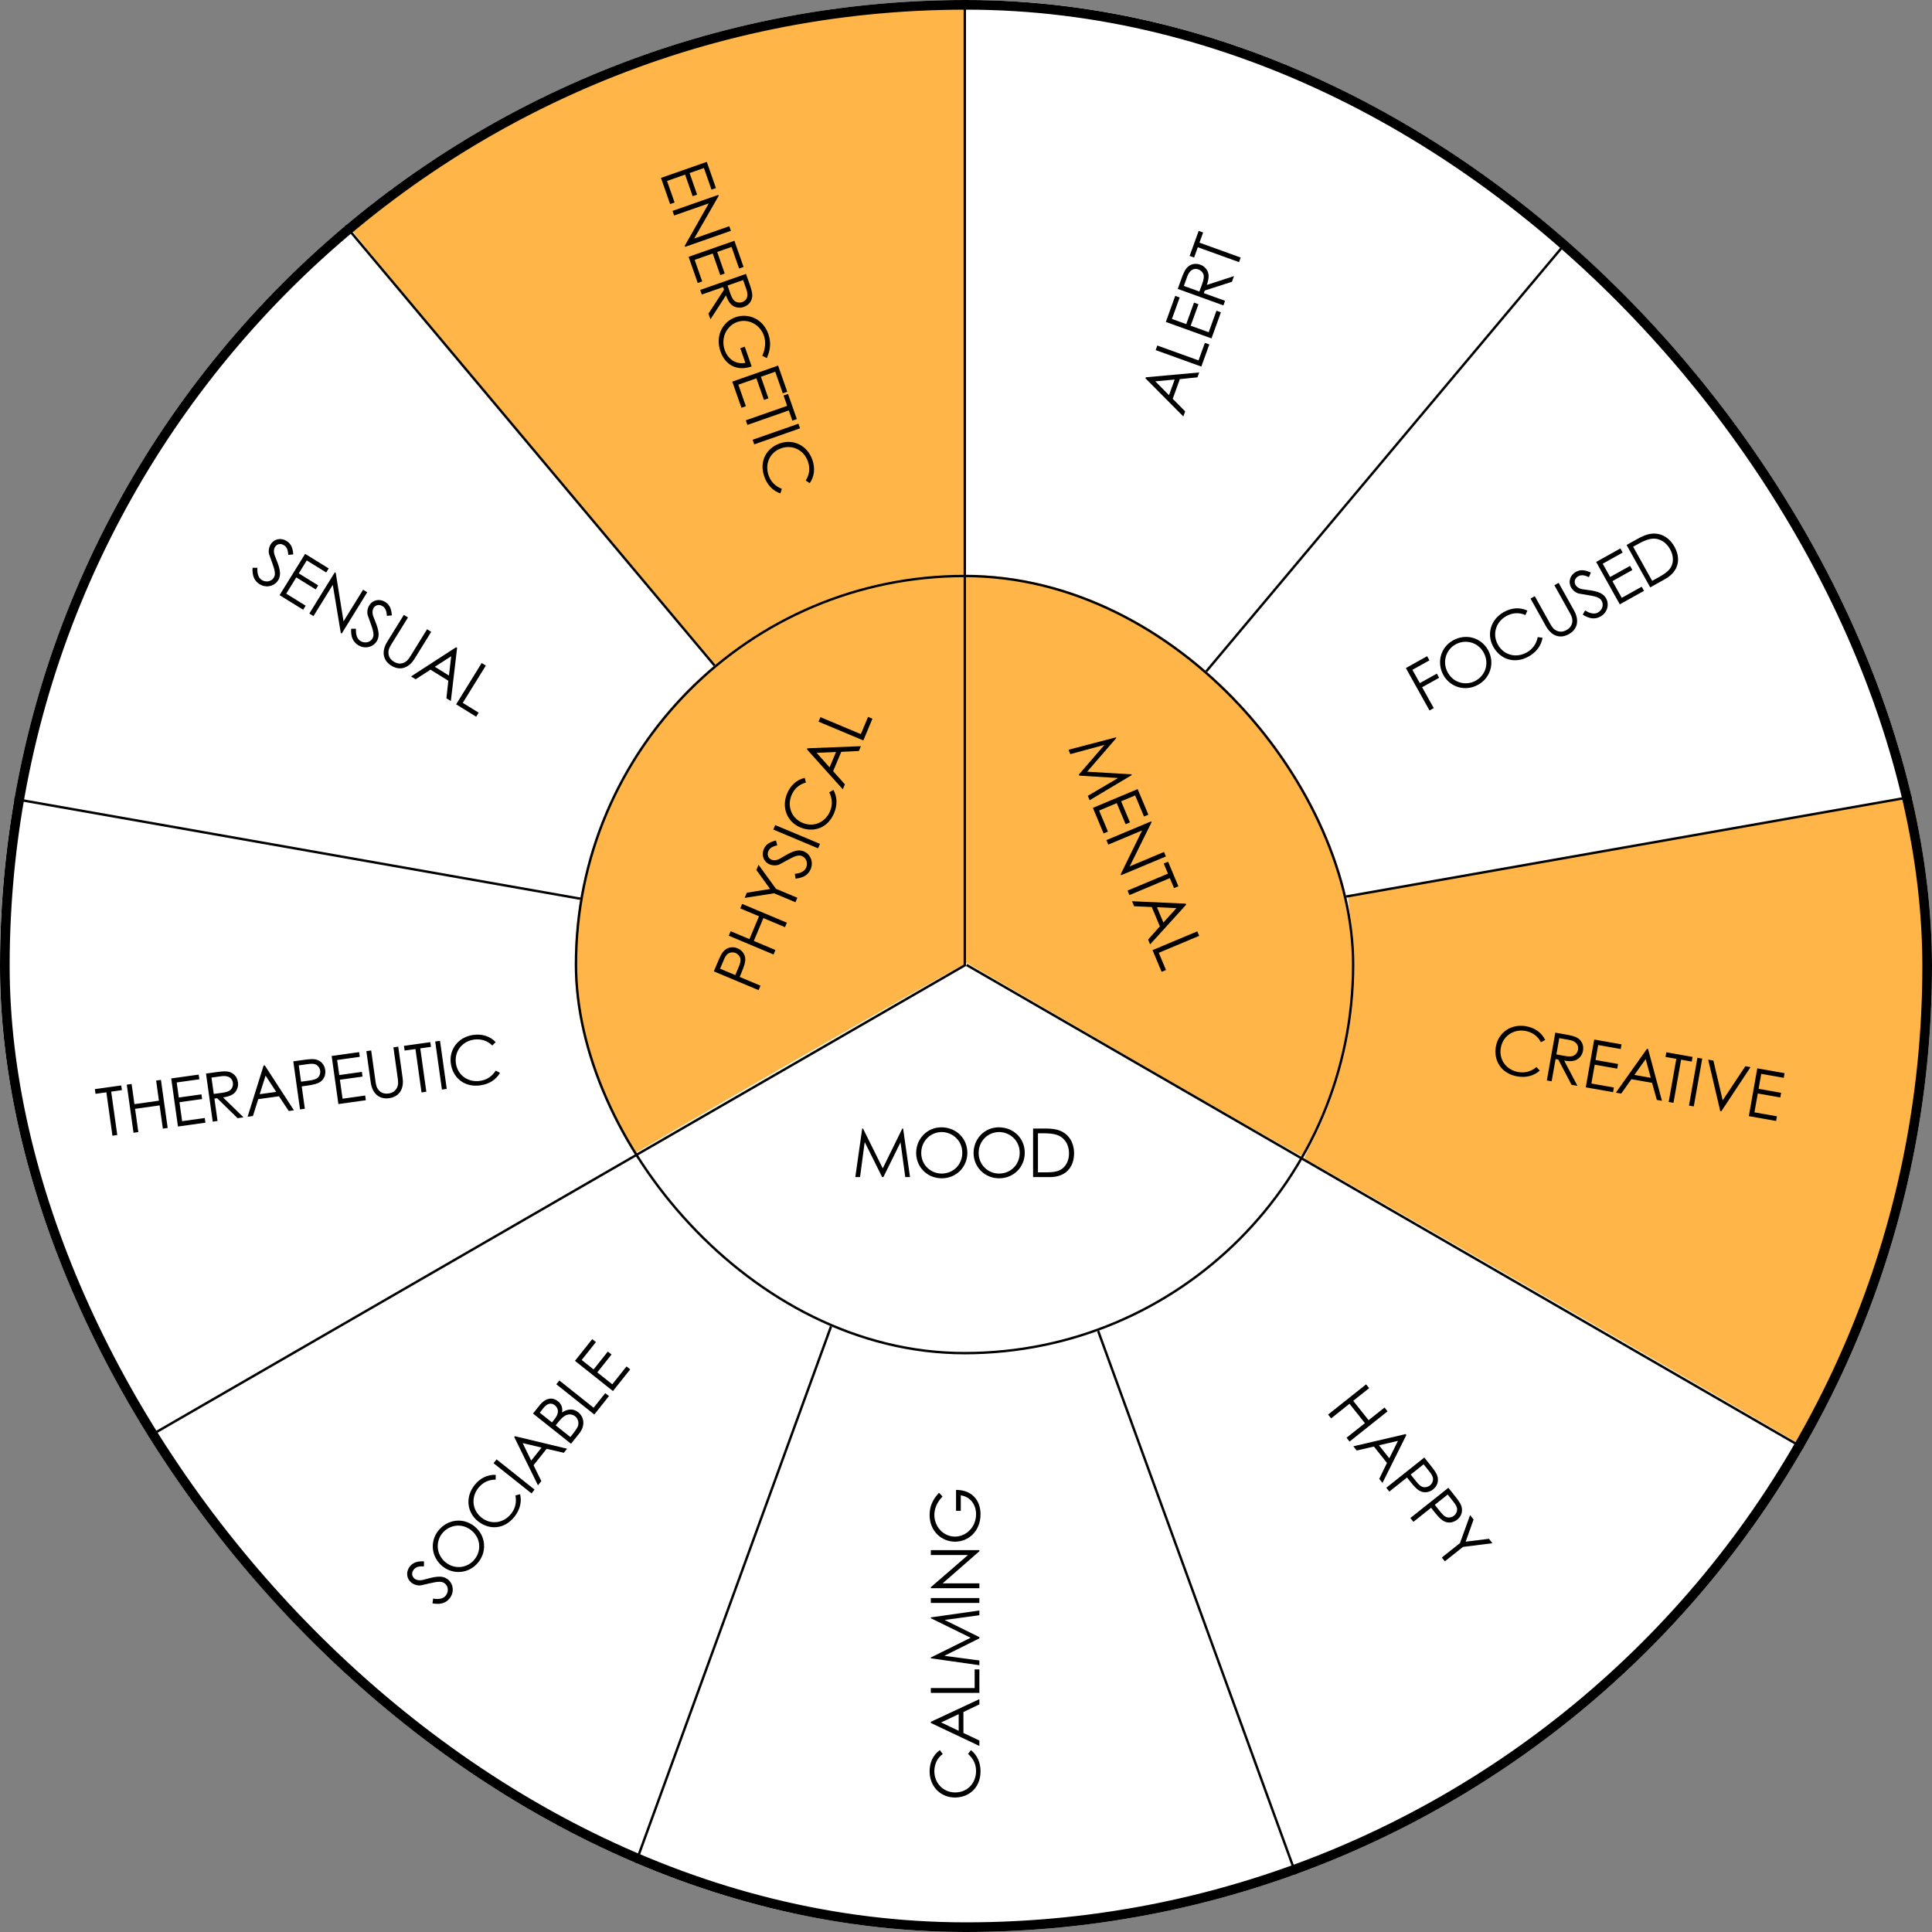
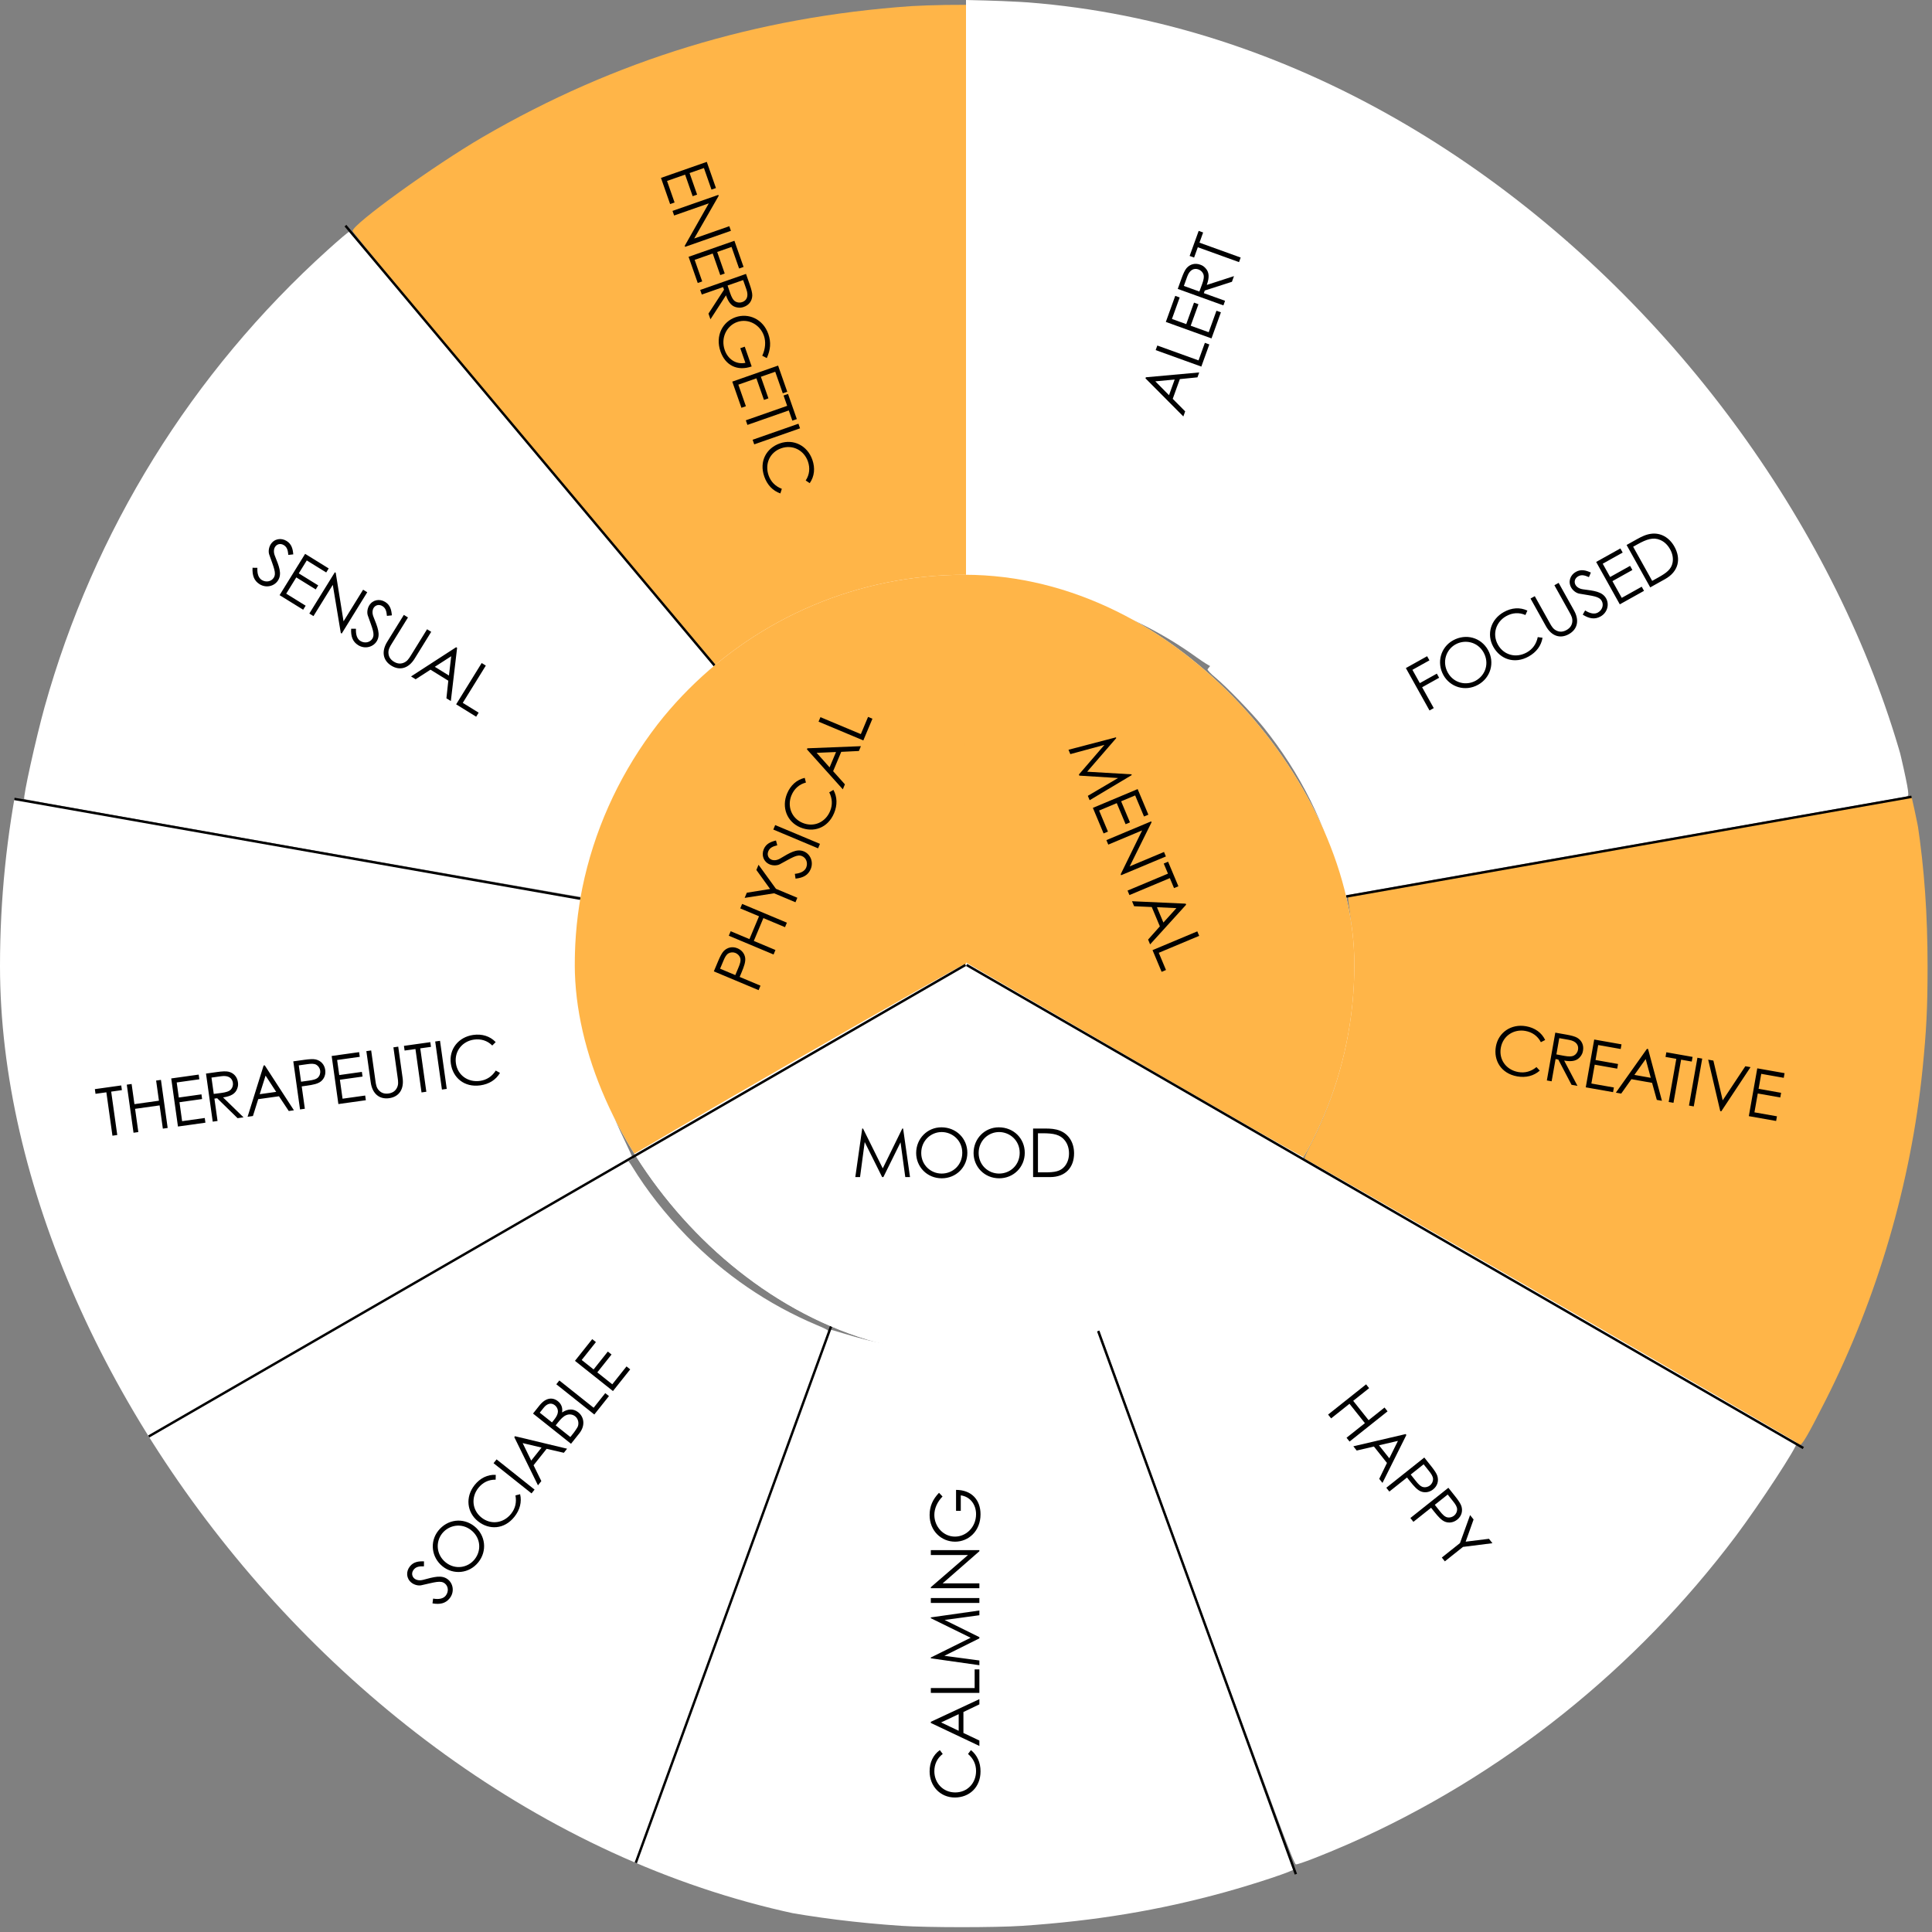
<svg xmlns="http://www.w3.org/2000/svg" width="400" height="400" viewBox="0 0 400 400" fill="none">
  <rect x="0" y="0" width="400" height="400" fill="#808080" stroke="none" />
  <g clip-path="url(#clip0_15378_6338)">
-     <rect width="400" height="400" rx="200" fill="white" />
    <path d="M200 60.295V120.615L203.482 120.787C219.715 121.598 235.016 126.885 247.767 136.107C249.214 137.139 250.587 138 250.808 138C251.323 138.025 328 46.525 328 45.91C328 45.148 319.418 38.68 311.277 33.295C286.927 17.189 259.537 6.713 230.406 2.287C222.731 1.131 213.29 0.344 203.997 0.098L200 0V60.295Z" fill="white" />
    <path d="M188.676 1.267C156.579 3.503 127.38 12.419 99.934 28.382C89.95 34.189 73 46.41 73 47.819C73 48.135 87.125 65.094 110.869 93.327C131.69 118.109 148.859 138.518 149.03 138.737C149.37 139.199 149.054 139.369 152.853 136.478C165.565 126.832 180.737 121.316 197.638 120.175L200 120.004V60.502V1L195.811 1.024C193.498 1.049 190.283 1.17 188.676 1.267Z" fill="#FFB548" />
    <path d="M287.996 93.151C267.133 117.977 250.049 138.4 250.001 138.569C249.976 138.738 250.703 139.513 251.648 140.287C253.975 142.223 259.378 147.812 261.608 150.595C269.265 160.153 274.499 170.678 277.358 182.245C278.134 185.415 278.158 185.463 278.764 185.342C279.103 185.269 305.128 180.672 336.581 175.155C368.034 169.638 394.084 165.041 394.471 164.968C395.15 164.823 395.15 164.774 395.029 163.661C394.786 161.629 392.727 152.797 391.37 147.885C383.01 117.977 368.228 91.094 347.243 67.72C340.773 60.509 327.567 48.023 326.404 47.999C326.065 47.999 315.281 60.678 287.996 93.151Z" fill="white" />
    <path d="M67.883 51.721C39.701 77.152 19.419 109.866 9.217 146.428C7.448 152.816 4.71 165.157 5.025 165.447C5.17 165.592 120.902 185.918 121.508 185.918C122.138 185.918 122.065 186.111 122.768 182.772C125.991 167.601 133.939 153.373 145.546 142C148.381 139.242 148.72 138.83 148.478 138.419C147.751 137.257 72.535 47.994 72.293 47.994C72.123 47.994 70.16 49.664 67.883 51.721Z" fill="white" />
    <path d="M337.389 175.284C305.403 180.922 279.184 185.592 279.136 185.665C279.063 185.713 279.209 187.068 279.427 188.617C281.026 200.11 280.275 211.265 277.149 222.251C275.622 227.671 273.829 232.196 271.26 237.156C270.388 238.85 269.879 240.084 270.025 240.229C270.461 240.665 372.041 299.125 372.502 299.198C373.059 299.319 374.149 297.455 377.954 289.954C388.688 268.734 395.667 244.875 398.042 221.356C398.842 213.371 399.084 208.725 399.084 200.183C399.084 189.294 398.43 179.978 396.976 170.3C396.2 165.242 396.152 164.976 395.813 165C395.643 165.025 369.351 169.646 337.389 175.284Z" fill="#FFB548" />
    <path d="M-0.316 165.299C-0.82 166.704 -2.208 178.874 -2.738 186.577C-3.091 191.947 -3.091 206.576 -2.713 212.046C-0.795 240.501 6.018 266.12 18.13 290.585C21.94 298.288 23.479 300.998 24.034 300.998C24.387 300.998 130.266 240.476 130.998 239.873C131.048 239.823 130.291 238.117 129.307 236.084C124.841 226.825 122.469 218.721 121.131 207.906C120.652 204.092 120.728 193.553 121.258 189.614C121.485 187.882 121.636 186.452 121.586 186.402C121.51 186.326 0.239 164.998 -0.089 164.998C-0.164 164.998 -0.265 165.149 -0.316 165.299Z" fill="white" />
    <path d="M78.207 269.494C50.098 285.706 27.054 299.111 27.005 299.257C26.763 299.934 35.026 312.613 39.993 319.219C50.244 332.866 61.972 344.941 75.299 355.612C88.772 366.404 103.772 375.502 119.523 382.422C123.884 384.334 130.282 386.85 130.815 386.85C131.203 386.85 134.401 378.26 151.388 331.656C162.462 301.313 171.524 276.221 171.573 275.931C171.646 275.471 171.331 275.277 169.15 274.358C158.997 270.075 149.958 263.905 142.18 255.919C137.721 251.322 133.965 246.555 130.839 241.45C130.354 240.651 129.797 239.974 129.627 239.998C129.482 239.998 106.341 253.282 78.207 269.494Z" fill="white" />
    <path d="M265.848 242.18C262.717 246.921 259.928 250.293 255.402 254.814C251.341 258.871 248.601 261.217 244.516 264.101C240.186 267.18 234.168 270.503 229.275 272.556C228.027 273.069 227 273.607 227 273.754C227 273.876 236.198 299.169 247.402 329.961C264.478 376.76 267.878 385.925 268.294 385.998C268.783 386.071 273.97 384.067 279.107 381.819C294.935 374.879 310.151 365.641 323.753 354.742C337.208 343.964 349.048 331.745 359.371 318.036C364.386 311.339 372.239 299.34 371.994 298.705C371.848 298.314 269.126 239.076 268.465 239.003C268.074 238.954 267.536 239.589 265.848 242.18Z" fill="white" />
    <path d="M226.117 275.226C225.334 275.688 218.191 277.633 214.986 278.241C209.066 279.383 205.91 279.675 199.378 279.699C192.919 279.724 190.228 279.505 184.577 278.484C180.662 277.779 178.338 277.195 174.571 276.053C173.054 275.566 171.782 275.226 171.757 275.275C171.488 275.615 131 386.62 131 387.009C131 387.446 131.563 387.689 135.477 388.978C152.088 394.423 168.235 397.487 186.656 398.727C192.014 399.091 206.252 399.091 211.61 398.727C226.778 397.705 239.964 395.517 253.542 391.774C260.196 389.926 268 387.325 268 386.936C268 386.765 258.899 361.798 247.792 331.482C236.686 301.142 227.463 276.028 227.34 275.639C227.071 274.934 226.802 274.837 226.117 275.226Z" fill="white" />
-     <line x1="199.172" y1="199.269" x2="342.926" y2="27.949" stroke="black" stroke-width="0.5" />
    <line x1="199.32" y1="199.613" x2="419.564" y2="160.778" stroke="black" stroke-width="0.5" />
    <line x1="199.796" y1="199.59" x2="56.041" y2="28.27" stroke="black" stroke-width="0.5" />
    <line x1="199.751" y1="200.106" x2="-20.494" y2="161.271" stroke="black" stroke-width="0.5" />
    <line x1="199.598" y1="199.283" x2="276.088" y2="409.438" stroke="black" stroke-width="0.5" />
    <line x1="199.415" y1="199.454" x2="122.924" y2="409.609" stroke="black" stroke-width="0.5" />
    <g clip-path="url(#clip1_15378_6338)">
      <rect x="119" y="119" width="161.404" height="161.404" rx="80.702" fill="white" />
      <path d="M192.681 118.402C178.726 119.909 165.098 125.058 153.716 133.12C134.107 147.034 121.464 168.86 119.268 192.594C118.915 196.261 118.915 204.7 119.243 208.292C120.152 218.162 122.902 227.882 127.344 237.024C128.606 239.586 128.934 240.089 129.338 239.988C129.59 239.913 145.59 230.796 164.896 219.694L200 199.551V158.763V118L197.931 118.025C196.77 118.05 194.423 118.201 192.681 118.402Z" fill="#FFB548" />
      <path d="M199.756 158.954L199.83 199.18L234.791 219.479C255.151 231.286 269.948 239.752 270.219 239.703C271.105 239.579 274.281 232.796 276.423 226.509C279.378 217.894 280.707 209.626 280.707 200.022C280.707 184.674 276.866 170.663 269.185 157.889C255.964 135.982 233.707 121.748 208.472 119.074C206.502 118.876 203.72 118.703 202.292 118.703H199.707L199.756 158.954Z" fill="#FFB548" />
      <path d="M164.503 219.588C145.416 230.571 129.763 239.72 129.713 239.918C129.514 240.811 134.466 247.976 138.448 252.563C150.642 266.645 166.867 275.918 185.432 279.439C194.341 281.125 206.634 281.125 215.494 279.439C229.255 276.811 241.001 271.43 252.1 262.629C255.311 260.1 261.955 253.406 264.543 250.133C266.808 247.232 270.416 242.001 270.665 241.207C270.74 240.959 270.715 240.637 270.59 240.538C270.267 240.216 200.015 199.827 199.592 199.703C199.393 199.654 183.59 208.604 164.503 219.588Z" fill="white" />
      <path d="M221.6 156.133L221.221 155.229L231.044 152.659L231.109 152.814L225.085 159.773L234.254 160.315L234.319 160.47L225.601 165.674L225.222 164.77L231.48 161.084L223.468 160.587L223.371 160.355L228.662 154.22L221.6 156.133ZM226.267 167.262L235.537 163.374L237.757 168.668L236.853 169.047L235.023 164.683L232.118 165.901L233.948 170.265L233.044 170.644L231.214 166.28L227.561 167.812L229.39 172.176L228.487 172.555L226.267 167.262ZM229.457 174.868L229.067 173.938L238.337 170.051L238.418 170.245L233.894 179.368L240.995 176.39L241.385 177.32L232.115 181.207L232.028 181L236.467 171.928L229.457 174.868ZM241.814 180.878L240.937 178.786L241.841 178.407L243.974 183.494L243.07 183.873L242.204 181.807L233.838 185.316L233.448 184.386L241.814 180.878ZM245.483 187.093L245.575 187.312L238.119 195.525L237.702 194.53L240.137 191.794L238.459 187.791L234.805 187.623L234.372 186.59L245.483 187.093ZM240.867 191.002L243.564 188.019L239.536 187.826L240.867 191.002ZM238.618 196.715L247.888 192.828L248.278 193.758L239.912 197.266L241.406 200.829L240.502 201.208L238.618 196.715Z" fill="black" />
      <path d="M178.062 243.703H177.082L178.51 233.651H178.678L182.766 241.897L186.812 233.651H186.98L188.408 243.703H187.428L186.448 236.507L182.892 243.703H182.64L179.028 236.451L178.062 243.703ZM194.903 233.399C197.955 233.399 200.279 235.681 200.279 238.677C200.279 241.631 197.969 243.955 194.987 243.955C191.893 243.955 189.681 241.533 189.681 238.719C189.681 235.723 192.005 233.399 194.903 233.399ZM194.959 234.379C192.747 234.379 190.731 236.143 190.731 238.719C190.731 241.197 192.691 242.975 194.959 242.975C197.311 242.975 199.229 241.183 199.229 238.663C199.229 236.115 197.185 234.379 194.959 234.379ZM206.791 233.399C209.843 233.399 212.167 235.681 212.167 238.677C212.167 241.631 209.857 243.955 206.875 243.955C203.781 243.955 201.569 241.533 201.569 238.719C201.569 235.723 203.893 233.399 206.791 233.399ZM206.847 234.379C204.635 234.379 202.619 236.143 202.619 238.719C202.619 241.197 204.579 242.975 206.847 242.975C209.199 242.975 211.117 241.183 211.117 238.663C211.117 236.115 209.073 234.379 206.847 234.379ZM213.891 243.703V233.651H216.369C217.475 233.651 218.497 233.707 219.491 234.113C221.297 234.841 222.375 236.577 222.375 238.789C222.375 241.659 220.639 243.703 217.405 243.703H213.891ZM214.899 242.723H216.383C218.287 242.723 219.547 242.555 220.443 241.463C221.017 240.763 221.325 239.853 221.325 238.803C221.325 237.781 221.045 236.871 220.485 236.143C219.533 234.897 218.105 234.631 215.921 234.631H214.899V242.723Z" fill="black" />
      <path d="M157.062 205L147.792 201.113L148.691 198.97C149.097 198.002 149.465 197.306 149.822 196.924C150.579 196.133 151.649 195.899 152.695 196.337C153.573 196.705 154.135 197.427 154.272 198.259C154.409 199.091 154.06 200.068 153.524 201.346L153.14 202.262L157.452 204.071L157.062 205ZM149.774 198.923L149.086 200.562L152.236 201.883C152.471 201.36 152.68 200.825 152.88 200.347C153.216 199.547 153.424 198.905 153.262 198.351C153.139 197.92 152.753 197.5 152.289 197.306C151.811 197.105 151.249 197.143 150.831 197.378C150.348 197.661 150.077 198.2 149.774 198.923ZM160.158 197.618L150.888 193.731L151.278 192.801L155.164 194.431L157.146 189.705L153.259 188.076L153.649 187.146L162.919 191.033L162.529 191.963L158.049 190.084L156.068 194.81L160.548 196.688L160.158 197.618ZM164.693 186.804L160.264 184.947L154.172 185.899L154.622 184.827L159.439 184.054L156.598 180.115L157.047 179.043L160.654 184.017L165.083 185.874L164.693 186.804ZM160.658 174.017L160.925 175.01C160.055 175.237 159.393 175.476 159.074 176.237C158.738 177.038 159.117 177.728 159.723 177.982C160.227 178.194 160.881 178.119 161.503 177.757C163.525 176.556 164.952 175.651 166.45 176.279C167.754 176.826 168.481 178.421 167.848 179.932C167.312 181.21 166.25 181.751 164.71 181.911L164.563 180.923C165.816 180.795 166.614 180.34 166.911 179.63C167.318 178.662 166.921 177.615 166.056 177.253C165.036 176.825 164.055 177.537 161.468 178.927C160.935 179.219 160.053 179.259 159.356 178.967C158.078 178.431 157.604 177.063 158.129 175.811C158.606 174.675 159.577 174.278 160.658 174.017ZM169.375 175.638L160.105 171.751L160.495 170.821L169.765 174.708L169.375 175.638ZM166.611 161.05L166.858 162.019C165.445 162.383 164.429 163.323 163.871 164.652C162.951 166.847 163.803 169.376 166.166 170.366C168.464 171.33 170.879 170.278 171.859 167.941C172.4 166.65 172.331 165.331 171.687 164.043L172.55 163.54C173.35 164.999 173.393 166.672 172.684 168.363C171.384 171.462 168.407 172.445 165.682 171.302C162.945 170.155 161.755 167.165 162.962 164.286C163.677 162.582 164.949 161.431 166.611 161.05ZM167.068 155.146L167.16 154.927L178.243 154.489L177.827 155.483L174.168 155.664L172.49 159.667L174.93 162.39L174.497 163.423L167.068 155.146ZM173.091 155.699L169.074 155.866L171.759 158.875L173.091 155.699ZM178.743 153.298L169.473 149.411L169.863 148.481L178.229 151.99L179.723 148.426L180.627 148.805L178.743 153.298Z" fill="black" />
    </g>
-     <rect x="119.25" y="119.25" width="160.904" height="160.904" rx="80.452" stroke="black" stroke-width="0.5" />
    <path d="M274.969 292.873L282.836 286.615L283.463 287.404L280.165 290.027L283.355 294.037L286.653 291.414L287.28 292.203L279.414 298.46L278.786 297.672L282.588 294.647L279.398 290.637L275.596 293.662L274.969 292.873ZM291.025 296.91L291.173 297.096L286.226 307.024L285.555 306.181L287.155 302.886L284.454 299.489L280.892 300.319L280.195 299.442L291.025 296.91ZM287.644 301.925L289.429 298.322L285.5 299.23L287.644 301.925ZM287.021 308.024L294.887 301.766L296.334 303.585C296.988 304.407 297.421 305.064 297.584 305.561C297.913 306.605 297.604 307.655 296.717 308.361C295.972 308.954 295.068 309.1 294.273 308.82C293.478 308.54 292.789 307.764 291.926 306.68L291.308 305.902L287.648 308.813L287.021 308.024ZM295.855 304.557L294.748 303.165L292.075 305.292C292.421 305.75 292.789 306.19 293.112 306.596C293.652 307.275 294.114 307.766 294.678 307.89C295.115 307.99 295.669 307.853 296.063 307.54C296.468 307.217 296.706 306.706 296.701 306.227C296.685 305.668 296.343 305.17 295.855 304.557ZM292.004 314.289L299.871 308.031L301.318 309.85C301.971 310.672 302.404 311.329 302.567 311.826C302.896 312.87 302.587 313.92 301.7 314.626C300.955 315.219 300.052 315.365 299.256 315.085C298.461 314.805 297.773 314.029 296.91 312.945L296.291 312.167L292.632 315.078L292.004 314.289ZM300.838 310.822L299.731 309.43L297.058 311.557C297.404 312.015 297.773 312.455 298.095 312.861C298.635 313.54 299.098 314.031 299.661 314.155C300.098 314.255 300.652 314.118 301.046 313.805C301.452 313.482 301.689 312.971 301.684 312.492C301.668 311.933 301.326 311.435 300.838 310.822ZM298.513 322.471L302.271 319.482L304.366 313.683L305.089 314.592L303.45 319.188L308.271 318.591L308.994 319.501L302.898 320.271L299.14 323.26L298.513 322.471Z" fill="black" />
-     <line x1="199.75" y1="200" x2="199.75" y2="-238.597" stroke="black" stroke-width="0.5" />
    <line x1="-179.948" y1="419.078" x2="199.887" y2="199.78" stroke="black" stroke-width="0.5" />
    <line x1="200.125" y1="199.783" x2="579.961" y2="419.082" stroke="black" stroke-width="0.5" />
    <path d="M194.58 362.341L195.182 363.139C194.02 364.021 193.446 365.281 193.446 366.723C193.446 369.103 195.21 371.105 197.772 371.105C200.264 371.105 202.084 369.201 202.084 366.667C202.084 365.267 201.51 364.077 200.418 363.139L201.02 362.341C202.322 363.377 203.008 364.903 203.008 366.737C203.008 370.097 200.642 372.155 197.688 372.155C194.72 372.155 192.466 369.859 192.466 366.737C192.466 364.889 193.194 363.335 194.58 362.341ZM192.718 356.72L192.718 356.482L202.77 351.792L202.77 352.87L199.466 354.452L199.466 358.792L202.77 360.36L202.77 361.48L192.718 356.72ZM198.486 354.9L194.846 356.608L198.486 358.344L198.486 354.9ZM202.77 350.501L192.718 350.501L192.718 349.493L201.79 349.493L201.79 345.629L202.77 345.629L202.77 350.501ZM202.77 343.783L202.77 344.763L192.718 343.335L192.718 343.167L200.964 339.079L192.718 335.033L192.718 334.865L202.77 333.437L202.77 334.417L195.574 335.397L202.77 338.953L202.77 339.205L195.518 342.817L202.77 343.783ZM202.77 331.869L192.718 331.869L192.718 330.861L202.77 330.861L202.77 331.869ZM202.77 327.815L202.77 328.823L192.718 328.823L192.718 328.613L200.418 321.949L192.718 321.949L192.718 320.941L202.77 320.941L202.77 321.165L195.168 327.815L202.77 327.815ZM197.94 312.804L197.94 308.464C201.132 308.478 203.008 310.508 203.008 313.518C203.008 317.004 200.516 319.188 197.744 319.188C194.902 319.188 192.466 316.976 192.466 313.672C192.466 311.824 193.138 310.41 194.412 309.066L195.14 309.836C194.034 310.97 193.446 312.342 193.446 313.644C193.446 316.052 195.294 318.138 197.716 318.138C200.026 318.138 202.084 316.192 202.084 313.49C202.084 311.586 200.95 309.878 198.92 309.598L198.92 312.804L197.94 312.804Z" fill="black" />
    <path d="M87.785 323.265L87.772 324.293C86.874 324.276 86.172 324.326 85.658 324.972C85.118 325.652 85.294 326.419 85.809 326.828C86.237 327.168 86.886 327.273 87.583 327.094C89.856 326.487 91.475 326.003 92.745 327.014C93.852 327.895 94.119 329.628 93.1 330.91C92.237 331.994 91.068 332.227 89.543 331.962L89.669 330.972C90.909 331.189 91.801 330.968 92.28 330.365C92.934 329.544 92.837 328.429 92.103 327.845C91.237 327.156 90.099 327.575 87.232 328.21C86.64 328.348 85.78 328.147 85.189 327.676C84.104 326.813 84.019 325.368 84.865 324.305C85.631 323.341 86.674 323.222 87.785 323.265ZM90.739 316.92C92.639 314.532 95.871 314.134 98.216 315.999C100.528 317.837 100.909 321.092 99.052 323.426C97.126 325.847 93.854 326.071 91.652 324.319C89.307 322.454 88.935 319.188 90.739 316.92ZM91.541 317.486C90.164 319.218 90.289 321.893 92.305 323.497C94.245 325.04 96.856 324.613 98.268 322.838C99.732 320.997 99.524 318.38 97.552 316.812C95.558 315.225 92.927 315.744 91.541 317.486ZM102.644 305.35L102.618 306.349C101.16 306.316 99.926 306.945 99.028 308.073C97.547 309.936 97.681 312.601 99.686 314.196C101.636 315.747 104.246 315.39 105.823 313.407C106.695 312.311 106.986 311.022 106.716 309.609L107.684 309.359C108.058 310.98 107.645 312.601 106.503 314.037C104.411 316.666 101.278 316.804 98.967 314.965C96.644 313.117 96.309 309.917 98.253 307.474C99.403 306.028 100.94 305.265 102.644 305.35ZM110.051 309.194L102.184 302.936L102.812 302.148L110.678 308.405L110.051 309.194ZM106.477 297.539L106.625 297.353L117.412 299.94L116.741 300.784L113.17 299.965L110.468 303.362L112.078 306.646L111.381 307.522L106.477 297.539ZM112.124 299.706L108.212 298.776L109.98 302.401L112.124 299.706ZM119.941 296.76L118.224 298.919L110.357 292.661L111.682 290.996C112.998 289.341 114.41 289.23 115.517 290.111C116.207 290.66 116.537 291.459 116.37 292.435C117.614 291.635 118.737 291.617 119.723 292.401C120.896 293.334 121.257 295.106 119.941 296.76ZM111.752 292.482L114.283 294.496L114.701 293.97C115.172 293.378 115.461 292.857 115.503 292.354C115.552 291.82 115.302 291.281 114.863 290.932C114.162 290.375 113.294 290.543 112.571 291.452L111.752 292.482ZM115.05 295.106L118.085 297.52L118.843 296.567C119.113 296.227 119.329 295.844 119.516 295.563C119.89 295.003 119.87 293.859 119.081 293.232C118.566 292.822 117.857 292.723 117.211 292.996C116.593 293.256 116.061 293.835 115.477 294.569L115.05 295.106ZM123.046 292.857L115.179 286.6L115.806 285.811L122.906 291.458L125.312 288.434L126.079 289.044L123.046 292.857ZM126.906 288.005L119.039 281.747L122.612 277.255L123.379 277.865L120.433 281.569L122.898 283.529L125.844 279.826L126.611 280.436L123.665 284.139L126.766 286.606L129.712 282.903L130.479 283.513L126.906 288.005Z" fill="black" />
    <path d="M319.912 215.318L319.021 215.772C318.355 214.475 317.214 213.69 315.794 213.439C313.45 213.025 311.172 214.414 310.726 216.937C310.292 219.391 311.85 221.514 314.346 221.955C315.724 222.199 316.996 221.841 318.11 220.928L318.791 221.66C317.544 222.762 315.922 223.172 314.116 222.853C310.807 222.268 309.192 219.58 309.706 216.671C310.223 213.748 312.876 211.928 315.95 212.472C317.77 212.793 319.174 213.781 319.912 215.318ZM320.258 223.696L322.007 213.798L324.282 214.2C325.316 214.383 326.089 214.59 326.54 214.855C327.492 215.421 327.943 216.411 327.745 217.527C327.658 218.024 327.538 218.301 327.239 218.703C326.546 219.647 325.483 219.871 323.842 219.581L326.599 224.817L325.372 224.6L322.629 219.367L322.064 219.267L321.25 223.872L320.258 223.696ZM324.855 215.296L322.829 214.938L322.234 218.302C322.786 218.4 323.349 218.513 323.873 218.606C324.727 218.757 325.404 218.791 325.892 218.522C326.302 218.296 326.621 217.855 326.711 217.345C326.882 216.38 326.344 215.56 324.855 215.296ZM328.315 225.12L330.064 215.222L335.716 216.221L335.546 217.186L330.886 216.362L330.338 219.464L334.998 220.288L334.827 221.253L330.167 220.429L329.478 224.331L334.138 225.154L333.967 226.119L328.315 225.12ZM340.984 217.152L341.219 217.193L344.088 227.908L343.026 227.72L342.044 224.191L337.77 223.436L335.651 226.417L334.548 226.222L340.984 217.152ZM341.773 223.148L340.724 219.267L338.382 222.549L341.773 223.148ZM347.062 219.221L344.828 218.826L344.999 217.861L350.431 218.821L350.26 219.786L348.054 219.396L346.476 228.33L345.483 228.154L347.062 219.221ZM349.685 228.897L351.434 218.998L352.427 219.174L350.677 229.072L349.685 228.897ZM356.159 230.041L353.662 219.392L354.737 219.582L356.666 227.813L361.355 220.751L362.43 220.941L356.379 230.08L356.159 230.041ZM362.075 231.086L363.824 221.188L369.477 222.187L369.306 223.152L364.646 222.328L364.098 225.43L368.758 226.254L368.588 227.219L363.928 226.395L363.238 230.297L367.898 231.12L367.728 232.085L362.075 231.086Z" fill="black" />
    <path d="M295.965 147.096L291.069 138.317L295.471 135.862L295.948 136.718L292.426 138.682L293.961 141.433L297.482 139.469L297.959 140.325L294.438 142.289L296.845 146.605L295.965 147.096ZM300.818 132.591C303.483 131.105 306.624 131.966 308.084 134.583C309.522 137.163 308.637 140.317 306.032 141.77C303.33 143.277 300.219 142.239 298.848 139.781C297.389 137.165 298.287 134.003 300.818 132.591ZM301.344 133.42C299.412 134.497 298.51 137.02 299.765 139.27C300.972 141.434 303.55 142.032 305.531 140.928C307.585 139.782 308.387 137.283 307.16 135.082C305.919 132.856 303.288 132.336 301.344 133.42ZM316.228 126.418L315.824 127.332C314.488 126.747 313.108 126.859 311.849 127.562C309.77 128.721 308.881 131.237 310.129 133.474C311.342 135.651 313.892 136.313 316.105 135.079C317.328 134.397 318.087 133.316 318.375 131.905L319.365 132.042C319.094 133.684 318.096 135.027 316.494 135.92C313.559 137.556 310.609 136.492 309.171 133.912C307.725 131.32 308.633 128.233 311.359 126.713C312.973 125.813 314.685 125.692 316.228 126.418ZM324.929 126.743L321.82 121.168L322.7 120.677L325.885 126.387C327.037 128.453 326.606 130.296 324.809 131.299C323.011 132.301 321.217 131.699 320.064 129.633L316.88 123.922L317.76 123.431L320.87 129.007C321.252 129.692 321.593 130.303 322.378 130.619C323.023 130.884 323.671 130.811 324.331 130.443C324.992 130.075 325.395 129.561 325.508 128.873C325.652 128.039 325.311 127.428 324.929 126.743ZM329.37 118.544L328.968 119.49C328.143 119.132 327.475 118.912 326.754 119.314C325.995 119.737 325.868 120.513 326.188 121.088C326.454 121.565 327.015 121.909 327.727 122.009C330.06 122.311 331.741 122.48 332.532 123.898C333.221 125.133 332.809 126.837 331.378 127.635C330.168 128.31 328.998 128.081 327.688 127.256L328.182 126.388C329.246 127.061 330.155 127.195 330.827 126.82C331.744 126.309 332.079 125.241 331.622 124.422C331.083 123.456 329.871 123.41 326.978 122.908C326.378 122.809 325.66 122.296 325.291 121.636C324.616 120.426 325.087 119.057 326.273 118.395C327.349 117.795 328.359 118.082 329.37 118.544ZM335.364 125.124L330.468 116.345L335.482 113.549L335.959 114.405L331.826 116.71L333.36 119.461L337.493 117.156L337.97 118.012L333.838 120.317L335.767 123.777L339.9 121.472L340.377 122.328L335.364 125.124ZM341.663 121.611L336.767 112.832L338.931 111.625C339.897 111.086 340.817 110.638 341.883 110.508C343.815 110.264 345.602 111.255 346.679 113.187C348.077 115.694 347.556 118.325 344.732 119.9L341.663 121.611ZM342.066 120.264L343.362 119.542C345.025 118.614 346.044 117.854 346.294 116.464C346.455 115.573 346.28 114.628 345.769 113.711C345.271 112.818 344.583 112.16 343.74 111.797C342.301 111.172 340.925 111.635 339.017 112.699L338.125 113.197L342.066 120.264Z" fill="black" />
    <path d="M237.158 78.335L237.239 78.111L248.286 77.111L247.92 78.125L244.275 78.492L242.802 82.574L245.378 85.17L244.998 86.224L237.158 78.335ZM243.201 78.58L239.198 78.952L242.033 81.82L243.201 78.58ZM248.724 75.896L239.269 72.485L239.611 71.537L248.144 74.615L249.456 70.981L250.378 71.313L248.724 75.896ZM250.828 70.064L241.373 66.652L243.321 61.253L244.243 61.586L242.637 66.037L245.6 67.106L247.206 62.654L248.128 62.987L246.522 67.438L250.249 68.783L251.855 64.332L252.777 64.664L250.828 70.064ZM253.295 63.227L243.84 59.816L244.624 57.643C244.98 56.655 245.317 55.928 245.654 55.529C246.374 54.688 247.426 54.412 248.493 54.797C248.967 54.968 249.22 55.134 249.565 55.496C250.377 56.34 250.417 57.426 249.852 58.993L255.481 57.169L255.058 58.341L249.433 60.152L249.239 60.692L253.637 62.279L253.295 63.227ZM245.802 57.264L245.104 59.2L248.317 60.359C248.507 59.833 248.715 59.297 248.895 58.797C249.19 57.981 249.339 57.32 249.157 56.793C249.004 56.351 248.624 55.961 248.137 55.785C247.215 55.452 246.315 55.842 245.802 57.264ZM247.994 51.19L247.224 53.323L246.302 52.99L248.174 47.802L249.096 48.134L248.336 50.241L256.869 53.32L256.527 54.268L247.994 51.19Z" fill="black" />
    <path d="M136.845 36.834L146.333 33.513L148.229 38.931L147.304 39.255L145.741 34.788L142.768 35.829L144.331 40.295L143.406 40.619L141.843 36.153L138.103 37.462L139.666 41.928L138.741 42.252L136.845 36.834ZM139.57 44.619L139.237 43.667L148.725 40.346L148.794 40.545L143.728 49.378L150.995 46.834L151.329 47.786L141.841 51.107L141.767 50.895L146.745 42.107L139.57 44.619ZM142.564 53.171L152.051 49.85L153.947 55.268L153.023 55.592L151.459 51.126L148.486 52.166L150.049 56.633L149.124 56.956L147.561 52.49L143.822 53.799L145.385 58.265L144.46 58.589L142.564 53.171ZM144.965 60.031L154.452 56.71L155.215 58.89C155.562 59.882 155.76 60.658 155.75 61.18C155.722 62.288 155.08 63.165 154.01 63.54C153.534 63.706 153.233 63.737 152.737 63.674C151.574 63.532 150.858 62.715 150.308 61.142L147.092 66.109L146.681 64.933L149.901 59.979L149.711 59.438L145.298 60.982L144.965 60.031ZM154.54 59.928L153.86 57.985L150.636 59.114C150.821 59.642 150.998 60.189 151.173 60.691C151.46 61.51 151.761 62.117 152.235 62.411C152.633 62.657 153.174 62.72 153.663 62.549C154.588 62.225 155.04 61.355 154.54 59.928ZM154.192 71.774L155.626 75.87C152.609 76.911 150.167 75.615 149.173 72.774C148.021 69.484 149.652 66.599 152.268 65.683C154.951 64.745 157.981 66.028 159.072 69.146C159.683 70.89 159.516 72.447 158.757 74.136L157.816 73.65C158.485 72.214 158.587 70.725 158.156 69.496C157.361 67.223 154.927 65.865 152.641 66.665C150.461 67.428 149.162 69.945 150.054 72.495C150.683 74.292 152.318 75.53 154.326 75.124L153.267 72.097L154.192 71.774ZM151.609 79.013L161.096 75.692L162.993 81.109L162.068 81.433L160.504 76.967L157.531 78.008L159.095 82.474L158.17 82.798L156.606 78.331L152.867 79.64L154.43 84.107L153.505 84.43L151.609 79.013ZM162.975 84.025L162.226 81.884L163.151 81.561L164.973 86.767L164.048 87.091L163.308 84.976L154.745 87.974L154.412 87.022L162.975 84.025ZM155.822 91.049L165.31 87.728L165.643 88.68L156.155 92.001L155.822 91.049ZM167.644 100.033L166.812 99.478C167.617 98.262 167.743 96.883 167.266 95.522C166.48 93.275 164.154 91.969 161.735 92.815C159.383 93.638 158.295 96.037 159.132 98.428C159.594 99.75 160.529 100.683 161.87 101.208L161.565 102.16C159.994 101.612 158.842 100.399 158.236 98.668C157.126 95.496 158.68 92.772 161.468 91.796C164.269 90.816 167.155 92.238 168.187 95.185C168.797 96.929 168.623 98.636 167.644 100.033Z" fill="black" />
    <path d="M60.717 114.779L59.695 114.888C59.606 113.994 59.474 113.303 58.771 112.868C58.033 112.412 57.292 112.678 56.946 113.237C56.659 113.702 56.631 114.359 56.891 115.03C57.762 117.215 58.433 118.766 57.579 120.147C56.835 121.35 55.145 121.819 53.752 120.958C52.574 120.229 52.205 119.095 52.288 117.55L53.287 117.559C53.217 118.816 53.541 119.675 54.196 120.08C55.089 120.632 56.185 120.404 56.678 119.607C57.26 118.666 56.71 117.585 55.741 114.813C55.535 114.241 55.634 113.364 56.031 112.721C56.76 111.542 58.185 111.288 59.34 112.002C60.388 112.65 60.629 113.671 60.717 114.779ZM57.886 123.218L63.173 114.668L68.055 117.687L67.54 118.521L63.515 116.032L61.858 118.711L65.883 121.2L65.368 122.034L61.343 119.545L59.259 122.914L63.284 125.403L62.768 126.237L57.886 123.218ZM64.901 127.556L64.044 127.026L69.331 118.476L69.509 118.587L71.127 128.641L75.177 122.092L76.034 122.622L70.748 131.171L70.557 131.053L68.9 121.09L64.901 127.556ZM81.131 127.403L80.109 127.512C80.02 126.617 79.888 125.927 79.185 125.492C78.447 125.036 77.706 125.302 77.36 125.861C77.073 126.326 77.045 126.983 77.305 127.654C78.176 129.839 78.847 131.39 77.993 132.771C77.249 133.974 75.559 134.443 74.166 133.582C72.987 132.853 72.618 131.719 72.702 130.174L73.7 130.182C73.631 131.44 73.955 132.299 74.61 132.704C75.503 133.256 76.599 133.028 77.092 132.231C77.674 131.29 77.124 130.209 76.155 127.437C75.949 126.865 76.047 125.988 76.445 125.345C77.174 124.166 78.599 123.911 79.754 124.626C80.802 125.274 81.043 126.295 81.131 127.403ZM85.064 135.712L88.421 130.282L89.279 130.812L85.84 136.373C84.596 138.385 82.776 138.906 81.025 137.823C79.275 136.741 78.928 134.88 80.172 132.868L83.611 127.307L84.468 127.837L81.111 133.267C80.698 133.934 80.33 134.529 80.436 135.369C80.518 136.061 80.898 136.592 81.541 136.99C82.184 137.387 82.828 137.49 83.485 137.254C84.283 136.974 84.651 136.378 85.064 135.712ZM94.438 134.002L94.64 134.128L93.342 145.144L92.425 144.577L92.817 140.935L89.126 138.652L86.055 140.637L85.102 140.048L94.438 134.002ZM92.952 139.865L93.414 135.871L90.023 138.054L92.952 139.865ZM94.44 145.823L99.727 137.273L100.585 137.804L95.813 145.519L99.1 147.552L98.584 148.385L94.44 145.823Z" fill="black" />
    <path d="M22.022 226.15L19.776 226.464L19.64 225.493L25.103 224.729L25.239 225.699L23.02 226.01L24.278 234.994L23.28 235.134L22.022 226.15ZM27.644 234.523L26.25 224.568L27.249 224.428L27.833 228.602L32.907 227.891L32.323 223.718L33.322 223.578L34.715 233.533L33.717 233.673L33.043 228.862L27.969 229.572L28.642 234.383L27.644 234.523ZM36.845 233.235L35.451 223.28L41.136 222.484L41.272 223.455L36.586 224.111L37.022 227.23L41.709 226.574L41.844 227.545L37.158 228.201L37.707 232.125L42.394 231.469L42.53 232.439L36.845 233.235ZM44.043 232.227L42.649 222.272L44.937 221.952C45.977 221.806 46.777 221.765 47.287 221.877C48.367 222.122 49.102 222.924 49.259 224.047C49.329 224.546 49.3 224.847 49.141 225.322C48.773 226.433 47.831 226.975 46.181 227.206L50.42 231.334L49.187 231.507L44.961 227.377L44.393 227.457L45.041 232.087L44.043 232.227ZM45.821 222.818L43.783 223.103L44.257 226.486C44.811 226.408 45.382 226.343 45.909 226.269C46.768 226.149 47.422 225.972 47.803 225.565C48.123 225.224 48.291 224.706 48.219 224.193C48.083 223.222 47.319 222.608 45.821 222.818ZM54.579 220.602L54.814 220.569L60.853 229.874L59.785 230.023L57.76 226.971L53.462 227.572L52.367 231.062L51.258 231.217L54.579 220.602ZM57.181 226.062L54.985 222.694L53.77 226.54L57.181 226.062ZM62.118 229.697L60.724 219.742L63.026 219.42C64.065 219.274 64.852 219.235 65.362 219.347C66.428 219.594 67.177 220.394 67.334 221.517C67.466 222.459 67.133 223.312 66.488 223.854C65.843 224.397 64.825 224.596 63.452 224.788L62.468 224.926L63.116 229.557L62.118 229.697ZM63.619 220.326L61.858 220.573L62.332 223.956C62.902 223.89 63.469 223.796 63.982 223.725C64.841 223.604 65.499 223.456 65.892 223.033C66.2 222.707 66.364 222.161 66.294 221.662C66.222 221.149 65.903 220.685 65.488 220.446C64.997 220.176 64.395 220.217 63.619 220.326ZM70.059 228.585L68.666 218.63L74.35 217.834L74.486 218.805L69.8 219.461L70.237 222.58L74.923 221.924L75.059 222.895L70.372 223.551L70.922 227.475L75.608 226.819L75.744 227.789L70.059 228.585ZM82.336 223.163L81.451 216.84L82.449 216.7L83.356 223.175C83.684 225.518 82.616 227.082 80.578 227.367C78.54 227.652 77.084 226.442 76.756 224.099L75.85 217.624L76.848 217.485L77.733 223.807C77.842 224.583 77.939 225.277 78.557 225.854C79.062 226.335 79.693 226.501 80.442 226.396C81.191 226.292 81.752 225.958 82.106 225.358C82.542 224.632 82.445 223.939 82.336 223.163ZM86.013 217.191L83.767 217.505L83.631 216.535L89.094 215.77L89.23 216.741L87.012 217.051L88.269 226.036L87.271 226.175L86.013 217.191ZM91.497 225.584L90.103 215.629L91.102 215.489L92.495 225.444L91.497 225.584ZM102.626 215.756L101.919 216.463C100.885 215.434 99.557 215.04 98.129 215.24C95.772 215.57 94.034 217.595 94.389 220.132C94.735 222.6 96.873 224.139 99.382 223.787C100.769 223.593 101.868 222.86 102.645 221.648L103.519 222.134C102.673 223.567 101.257 224.458 99.441 224.712C96.113 225.178 93.747 223.12 93.338 220.195C92.926 217.255 94.888 214.705 97.979 214.272C99.809 214.016 101.449 214.521 102.626 215.756Z" fill="black" />
  </g>
-   <rect x="1" y="1" width="398" height="398" rx="199" stroke="black" stroke-width="2" />
  <defs>
    <clipPath id="clip0_15378_6338">
      <rect width="400" height="400" rx="200" fill="white" />
    </clipPath>
    <clipPath id="clip1_15378_6338">
      <rect x="119" y="119" width="161.404" height="161.404" rx="80.702" fill="white" />
    </clipPath>
  </defs>
</svg>